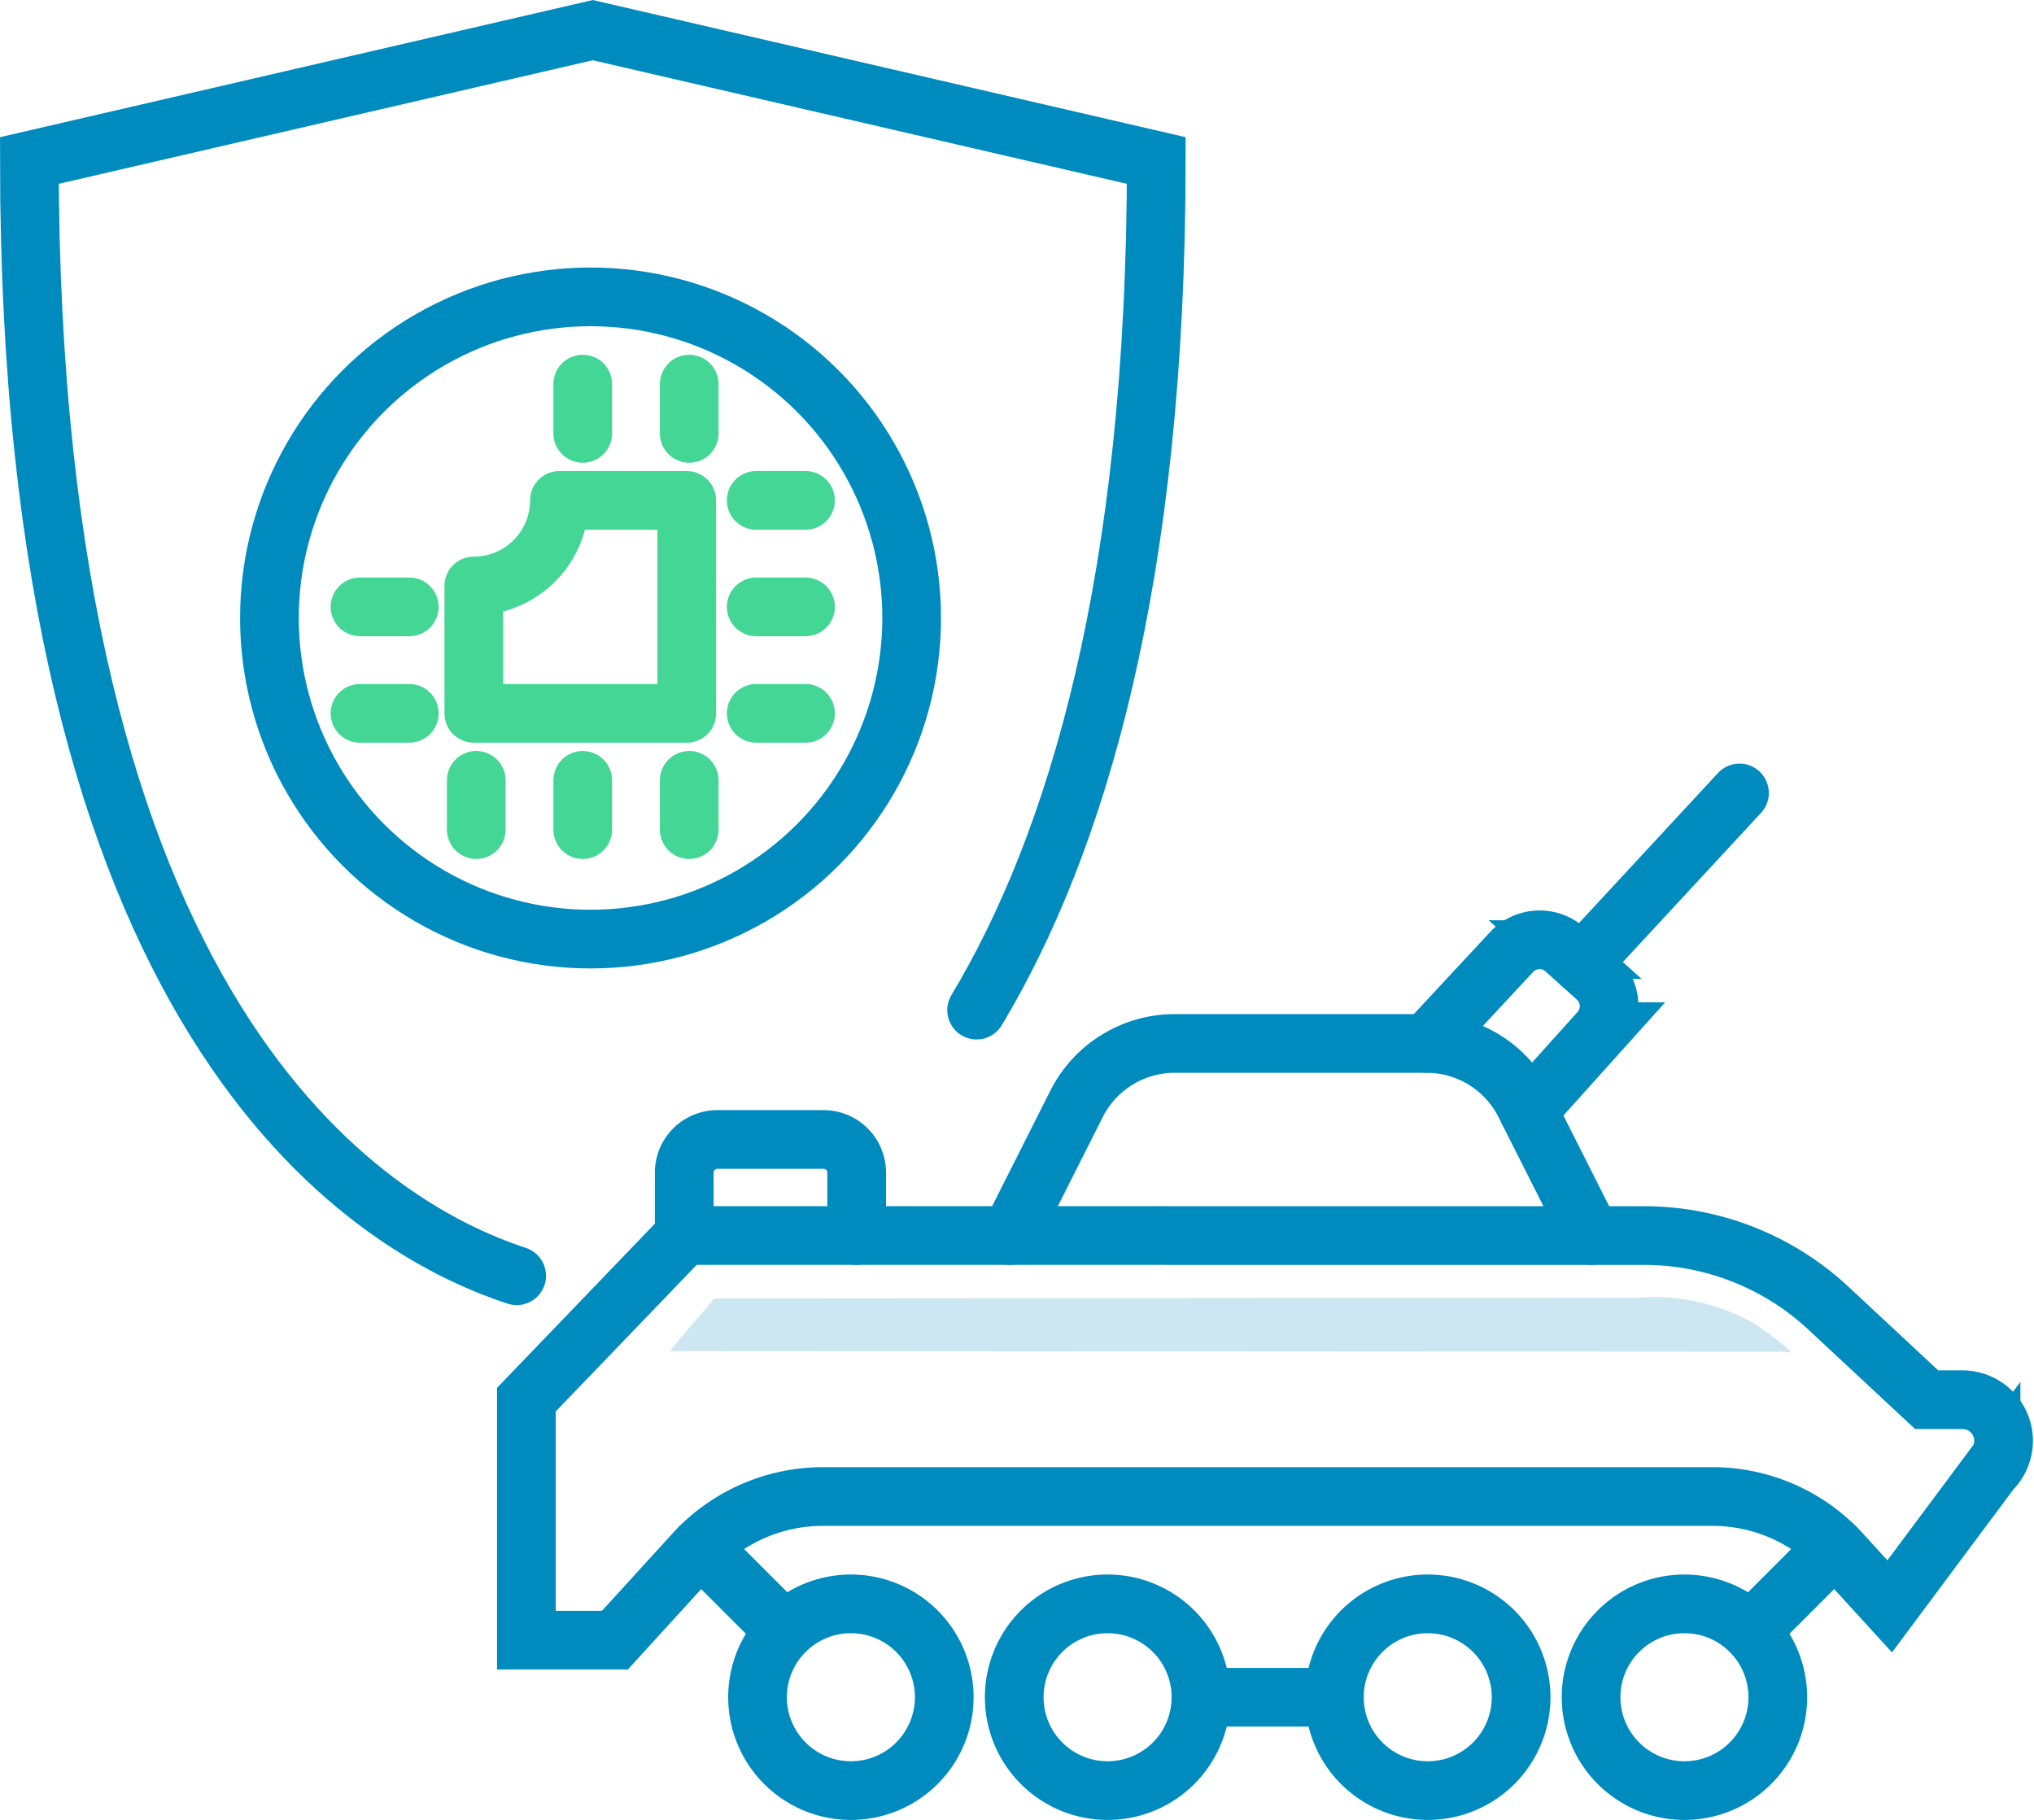
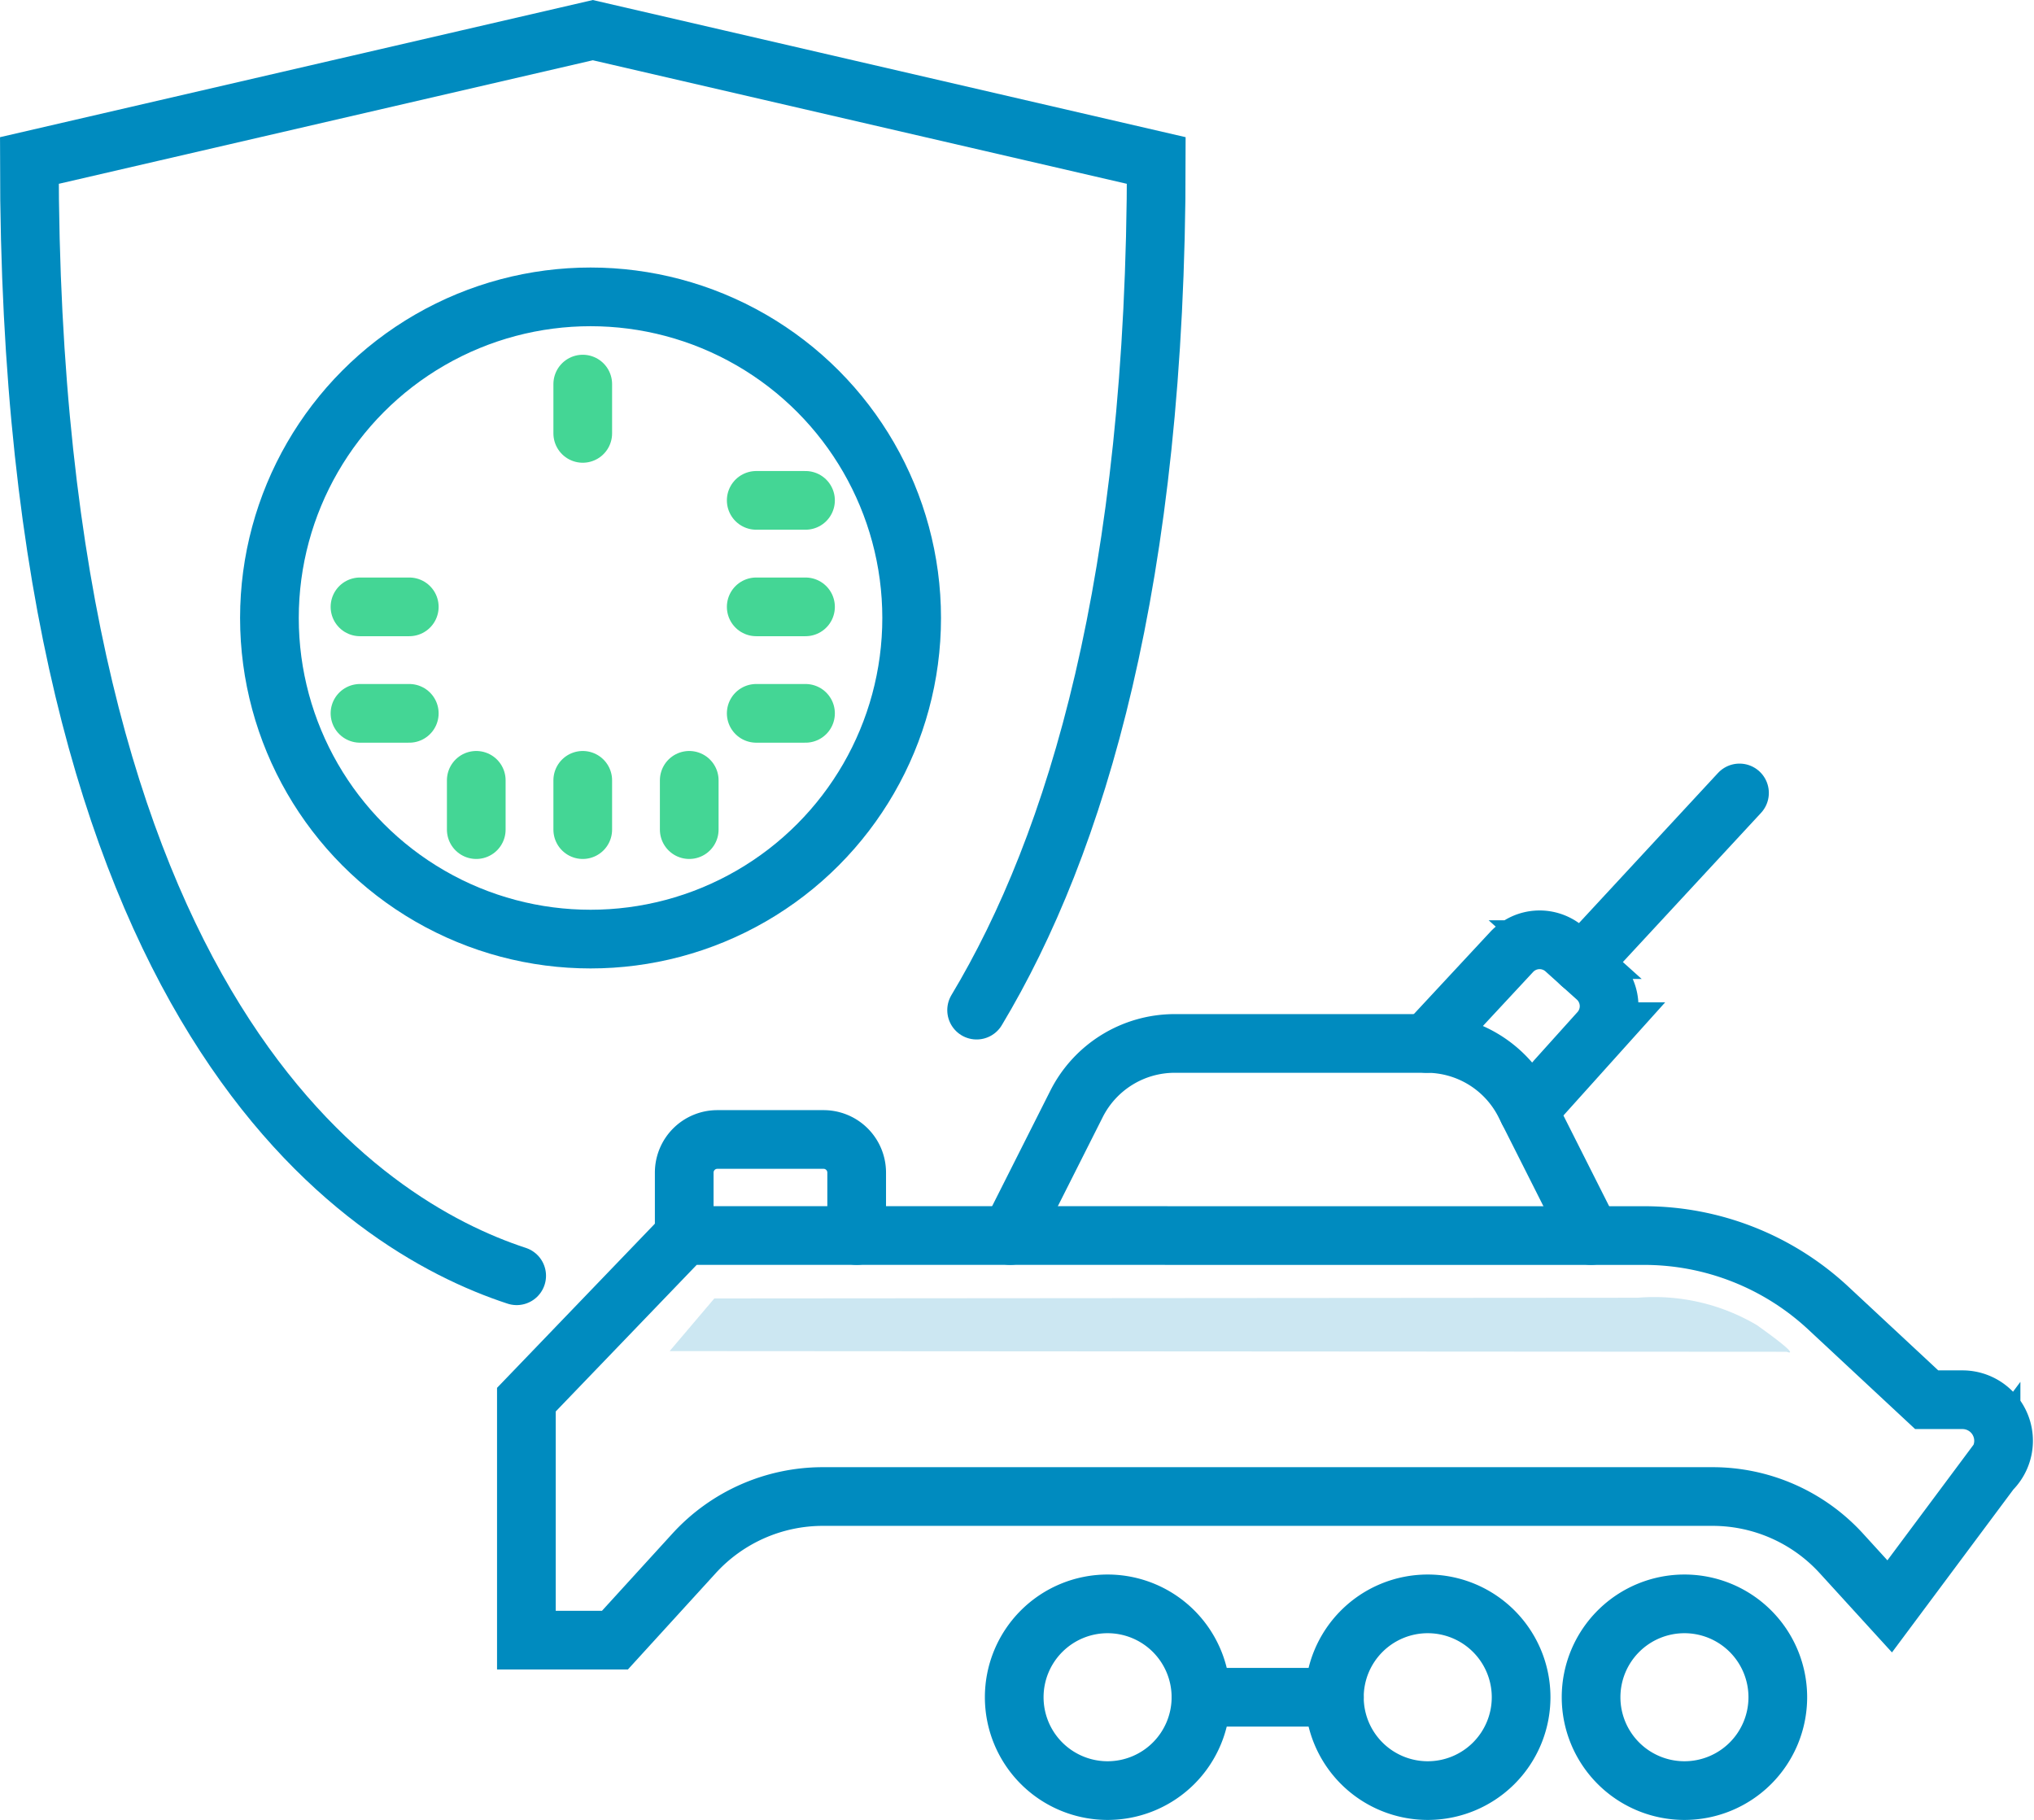
<svg xmlns="http://www.w3.org/2000/svg" width="76.25" height="68.229" viewBox="0 0 76.25 68.229">
  <defs>
    <style>
            .cls-1,.cls-3,.cls-4{fill:none;stroke-linecap:round;stroke-width:2.2px}.cls-1,.cls-4{stroke:#008bbf}.cls-1{stroke-miterlimit:10}.cls-2{fill:rgba(0,139,191,.2)}.cls-3{stroke:#44d695}.cls-3,.cls-4{stroke-linejoin:round}
        </style>
  </defs>
  <g id="defence" transform="translate(-1005.696 -1220.347)">
    <path id="Path_2829" d="M1042.307 1263.893c3.737-6.227 6.735-16.124 6.735-31.851l-21.123-4.887-21.122 4.887c0 32.117 12.5 39.918 18.268 41.809" class="cls-1" data-name="Path 2829" transform="translate(0 -5.678)" />
    <path id="Path_2832" d="M1063.089 1305.522h-18.061l-5.917 6.154v9.015h3.319l2.967-3.253a6.537 6.537 0 0 1 4.829-2.131h33.352a6.536 6.536 0 0 1 4.828 2.131l1.812 1.987 3.8-5.1a1.54 1.54 0 0 0-1.072-2.647h-1.341l-3.689-3.436a10.134 10.134 0 0 0-6.906-2.718h-17.925" class="cls-1" data-name="Path 2832" transform="translate(-13.682 -38.858)" />
    <path id="Path_2833" d="M1108.33 1332.969a3.5 3.5 0 1 1 3.5 3.5 3.5 3.5 0 0 1-3.5-3.5z" class="cls-1" data-name="Path 2833" transform="translate(-42.988 -48.996)" />
    <path id="Path_2834" d="M1091.642 1332.969a3.5 3.5 0 1 1 3.5 3.5 3.5 3.5 0 0 1-3.5-3.5z" class="cls-1" data-name="Path 2834" transform="translate(-35.923 -48.996)" />
-     <path id="Path_2835" d="M1061.135 1332.969a3.5 3.5 0 1 0-3.5 3.5 3.5 3.5 0 0 0 3.5-3.5z" class="cls-1" data-name="Path 2835" transform="translate(-20.041 -48.996)" />
+     <path id="Path_2835" d="M1061.135 1332.969z" class="cls-1" data-name="Path 2835" transform="translate(-20.041 -48.996)" />
    <path id="Path_2836" d="M1077.823 1332.969a3.5 3.5 0 1 0-3.5 3.5 3.5 3.5 0 0 0 3.5-3.5z" class="cls-1" data-name="Path 2836" transform="translate(-27.106 -48.996)" />
-     <path id="Line_1038" d="M0 3.162L3.162 0" class="cls-1" data-name="Line 1038" transform="translate(1071.321 1278.335)" />
-     <path id="Line_1039" d="M3.164 3.164L0 0" class="cls-1" data-name="Line 1039" transform="translate(1031.952 1278.334)" />
    <path id="Line_1040" d="M5.002 0H0" class="cls-1" data-name="Line 1040" transform="translate(1050.717 1283.974)" />
    <path id="Path_2837" d="M1070.566 1300.235l2.487-4.934a4.122 4.122 0 0 1 3.68-2.266h9.441a4.121 4.121 0 0 1 3.68 2.266l2.487 4.934" class="cls-1" data-name="Path 2837" transform="translate(-27 -33.571)" />
    <path id="Path_2838" d="M1055.838 1302.878v-2.359a1.241 1.241 0 0 0-1.241-1.241h-3.984a1.241 1.241 0 0 0-1.24 1.241v2.359" class="cls-1" data-name="Path 2838" transform="translate(-18.027 -36.214)" />
    <path id="Path_2839" d="M1101.445 1292.707l2.665-2.964a1.432 1.432 0 0 0-.107-2.023l-1.173-1.055a1.432 1.432 0 0 0-2.006.089l-3.187 3.428" class="cls-1" data-name="Path 2839" transform="translate(-38.46 -30.719)" />
    <path id="Line_1041" d="M0 6.412L5.939 0" class="cls-1" data-name="Line 1041" transform="translate(1064.967 1250.073)" />
    <path id="Path_2841" d="M1027.8 1266.19l1.675-1.974 34.616-.026a7.56 7.56 0 0 1 4.466 1.026c1.8 1.28 1.117 1 1.117 1z" class="cls-2" data-name="Path 2841" transform="translate(3 4.807)" />
    <g id="Group_1641" data-name="Group 1641" transform="translate(1016.123 1231.476)">
      <g id="Group_1571" data-name="Group 1571" transform="translate(-.327)">
        <g id="Group_406" data-name="Group 406">
          <g id="Group_405" data-name="Group 405" transform="translate(3.395 3.27)">
            <g id="Group_404" data-name="Group 404">
              <g id="Group_403" data-name="Group 403">
                <g id="Group_402" data-name="Group 402">
                  <path id="Line_563" d="M0 0h1.848" class="cls-3" data-name="Line 563" transform="translate(14.854 4.359)" />
                  <path id="Line_564" d="M0 0h1.848" class="cls-3" data-name="Line 564" transform="translate(14.854 8.351)" />
                  <path id="Line_565" d="M0 0h1.848" class="cls-3" data-name="Line 565" transform="translate(14.854 12.343)" />
                  <path id="Line_566" d="M0 0h1.848" class="cls-3" data-name="Line 566" transform="translate(0 8.351)" />
                  <path id="Line_567" d="M0 0h1.848" class="cls-3" data-name="Line 567" transform="translate(0 12.343)" />
                  <path id="Line_568" d="M0 0v1.848" class="cls-3" data-name="Line 568" transform="translate(12.343 14.854)" />
                  <path id="Line_569" d="M0 0v1.848" class="cls-3" data-name="Line 569" transform="translate(8.351 14.854)" />
                  <path id="Line_570" d="M0 0v1.848" class="cls-3" data-name="Line 570" transform="translate(4.359 14.854)" />
-                   <path id="Line_571" d="M0 0v1.848" class="cls-3" data-name="Line 571" transform="translate(12.343)" />
                  <path id="Line_572" d="M0 0v1.848" class="cls-3" data-name="Line 572" transform="translate(8.351)" />
-                   <path id="Path_595" d="M1136.94 1733.822a3.209 3.209 0 0 1-3.209 3.209v4.775h7.983v-7.983z" class="cls-3" data-name="Path 595" transform="translate(-1129.464 -1729.463)" />
                </g>
              </g>
            </g>
          </g>
          <circle id="Ellipse_46" cx="12.038" cy="12.038" r="12.038" class="cls-4" data-name="Ellipse 46" />
        </g>
      </g>
    </g>
  </g>
</svg>